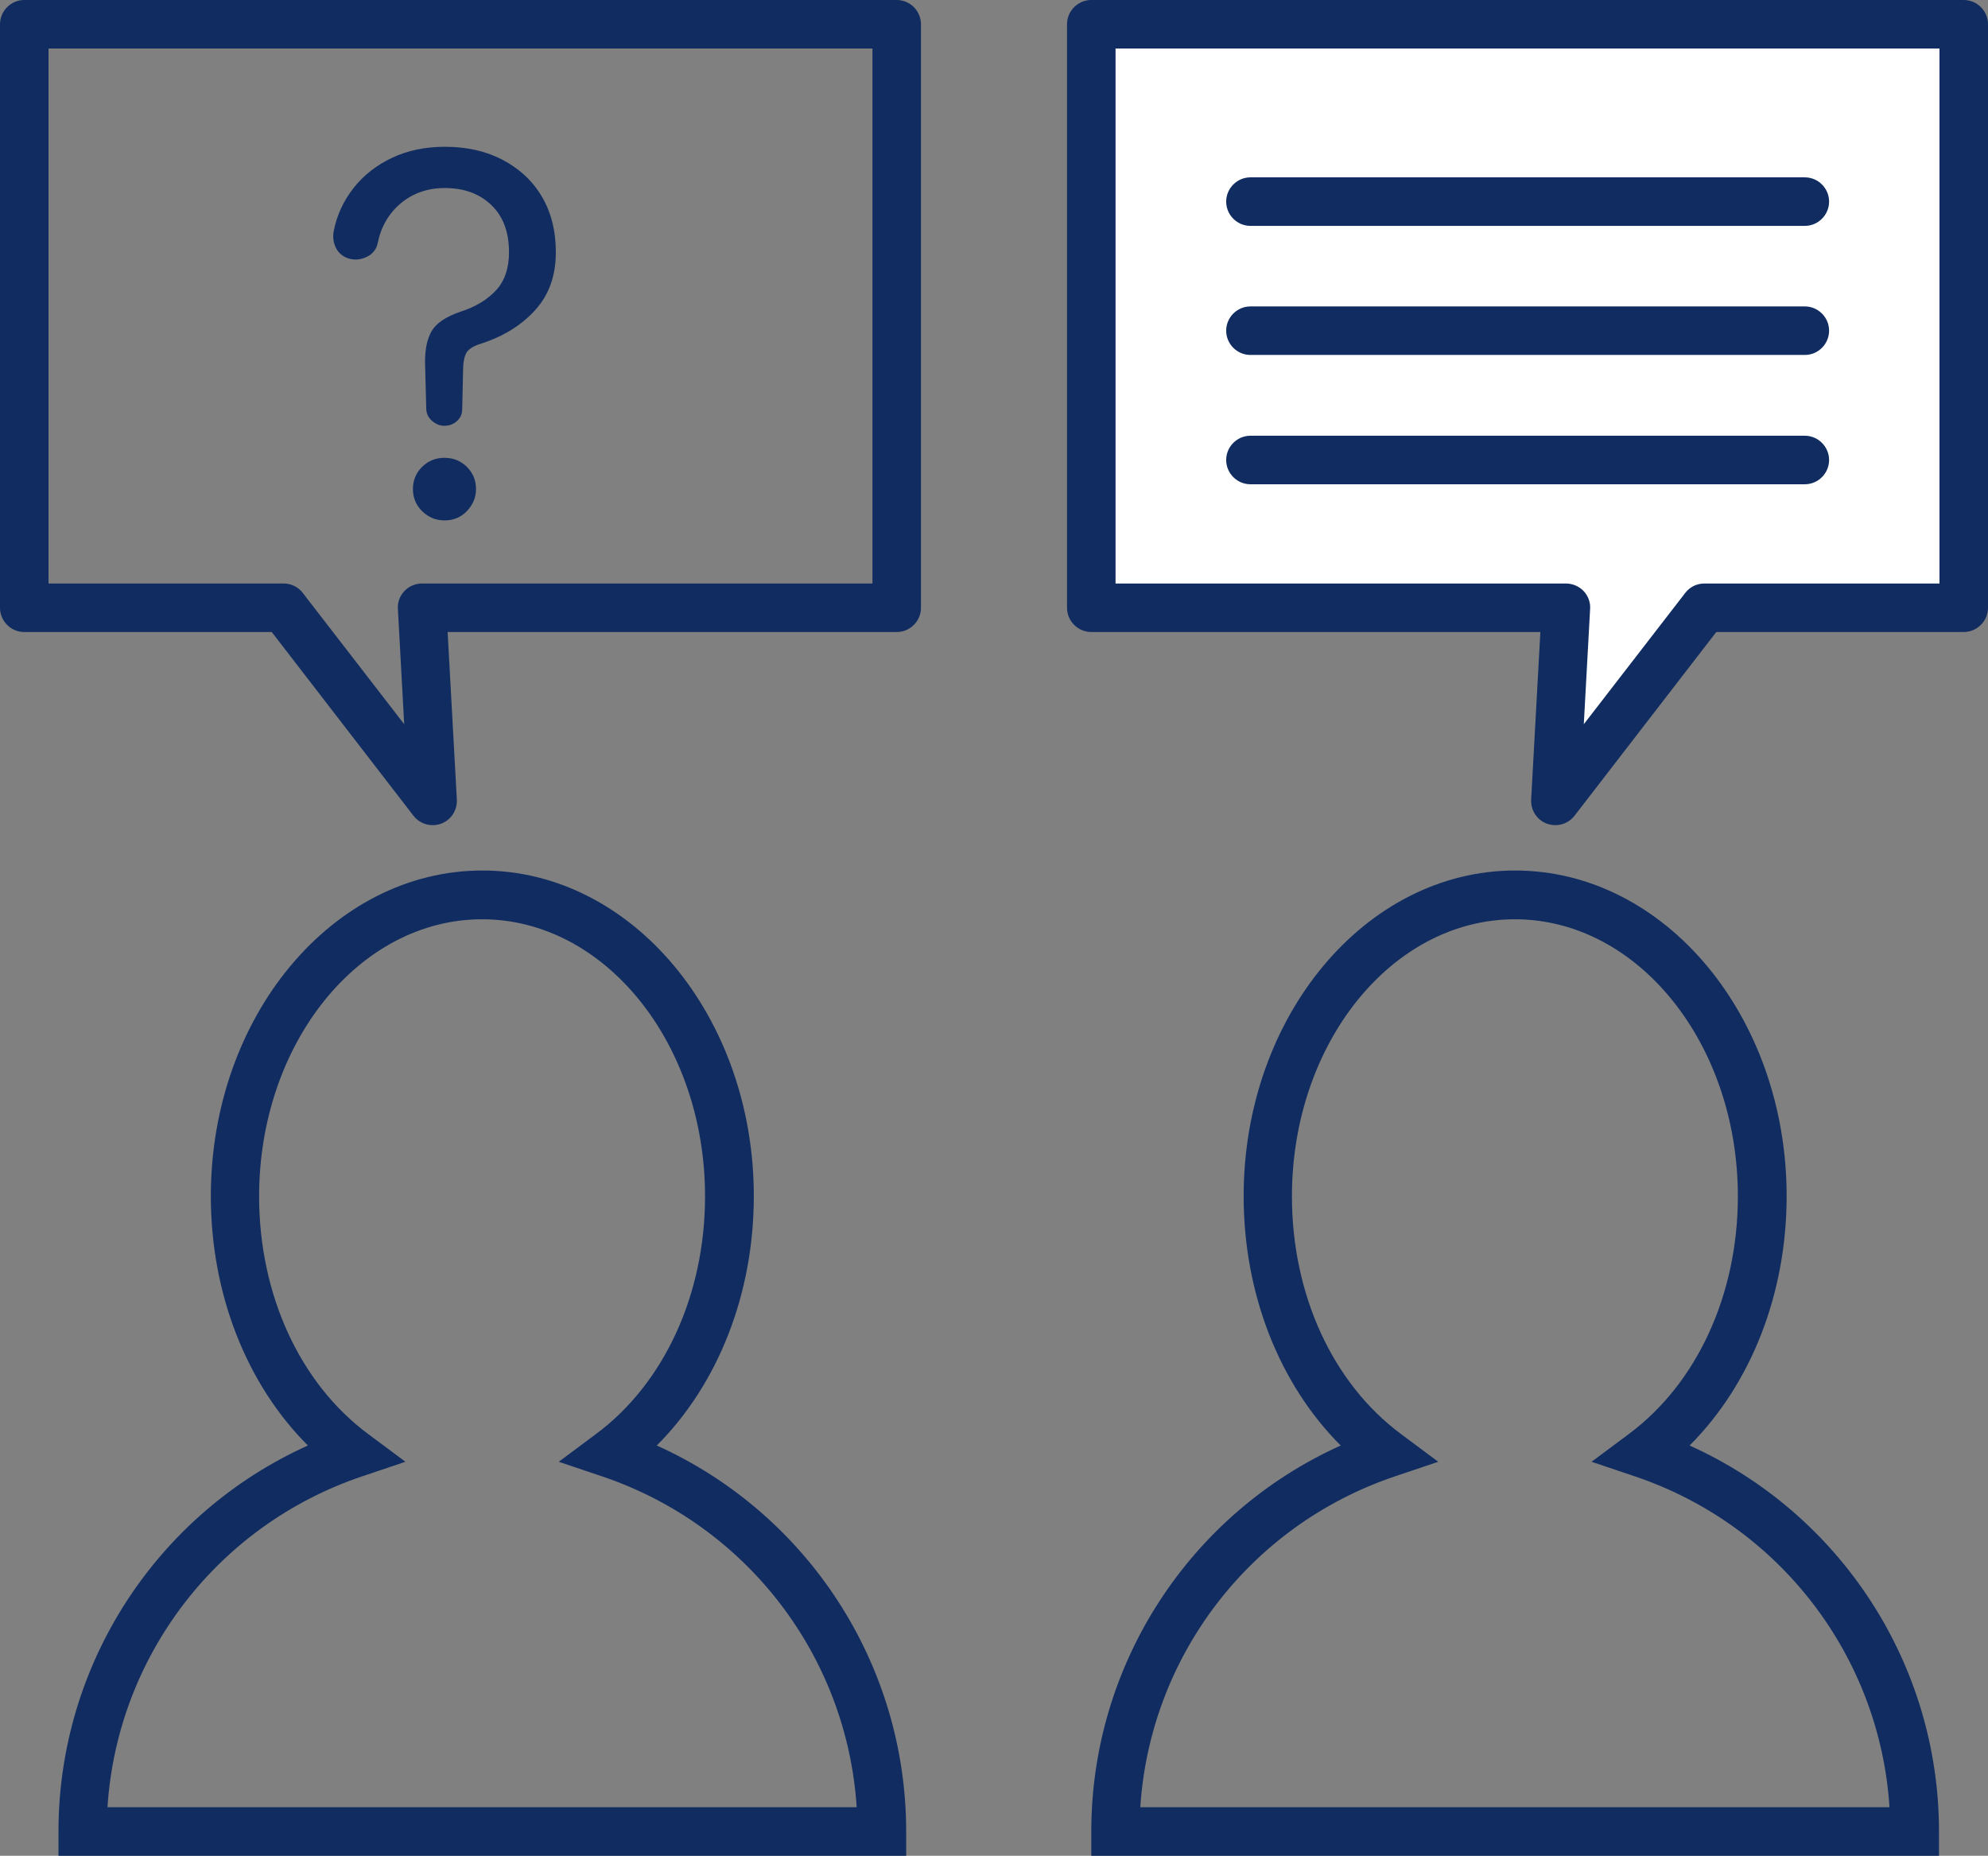
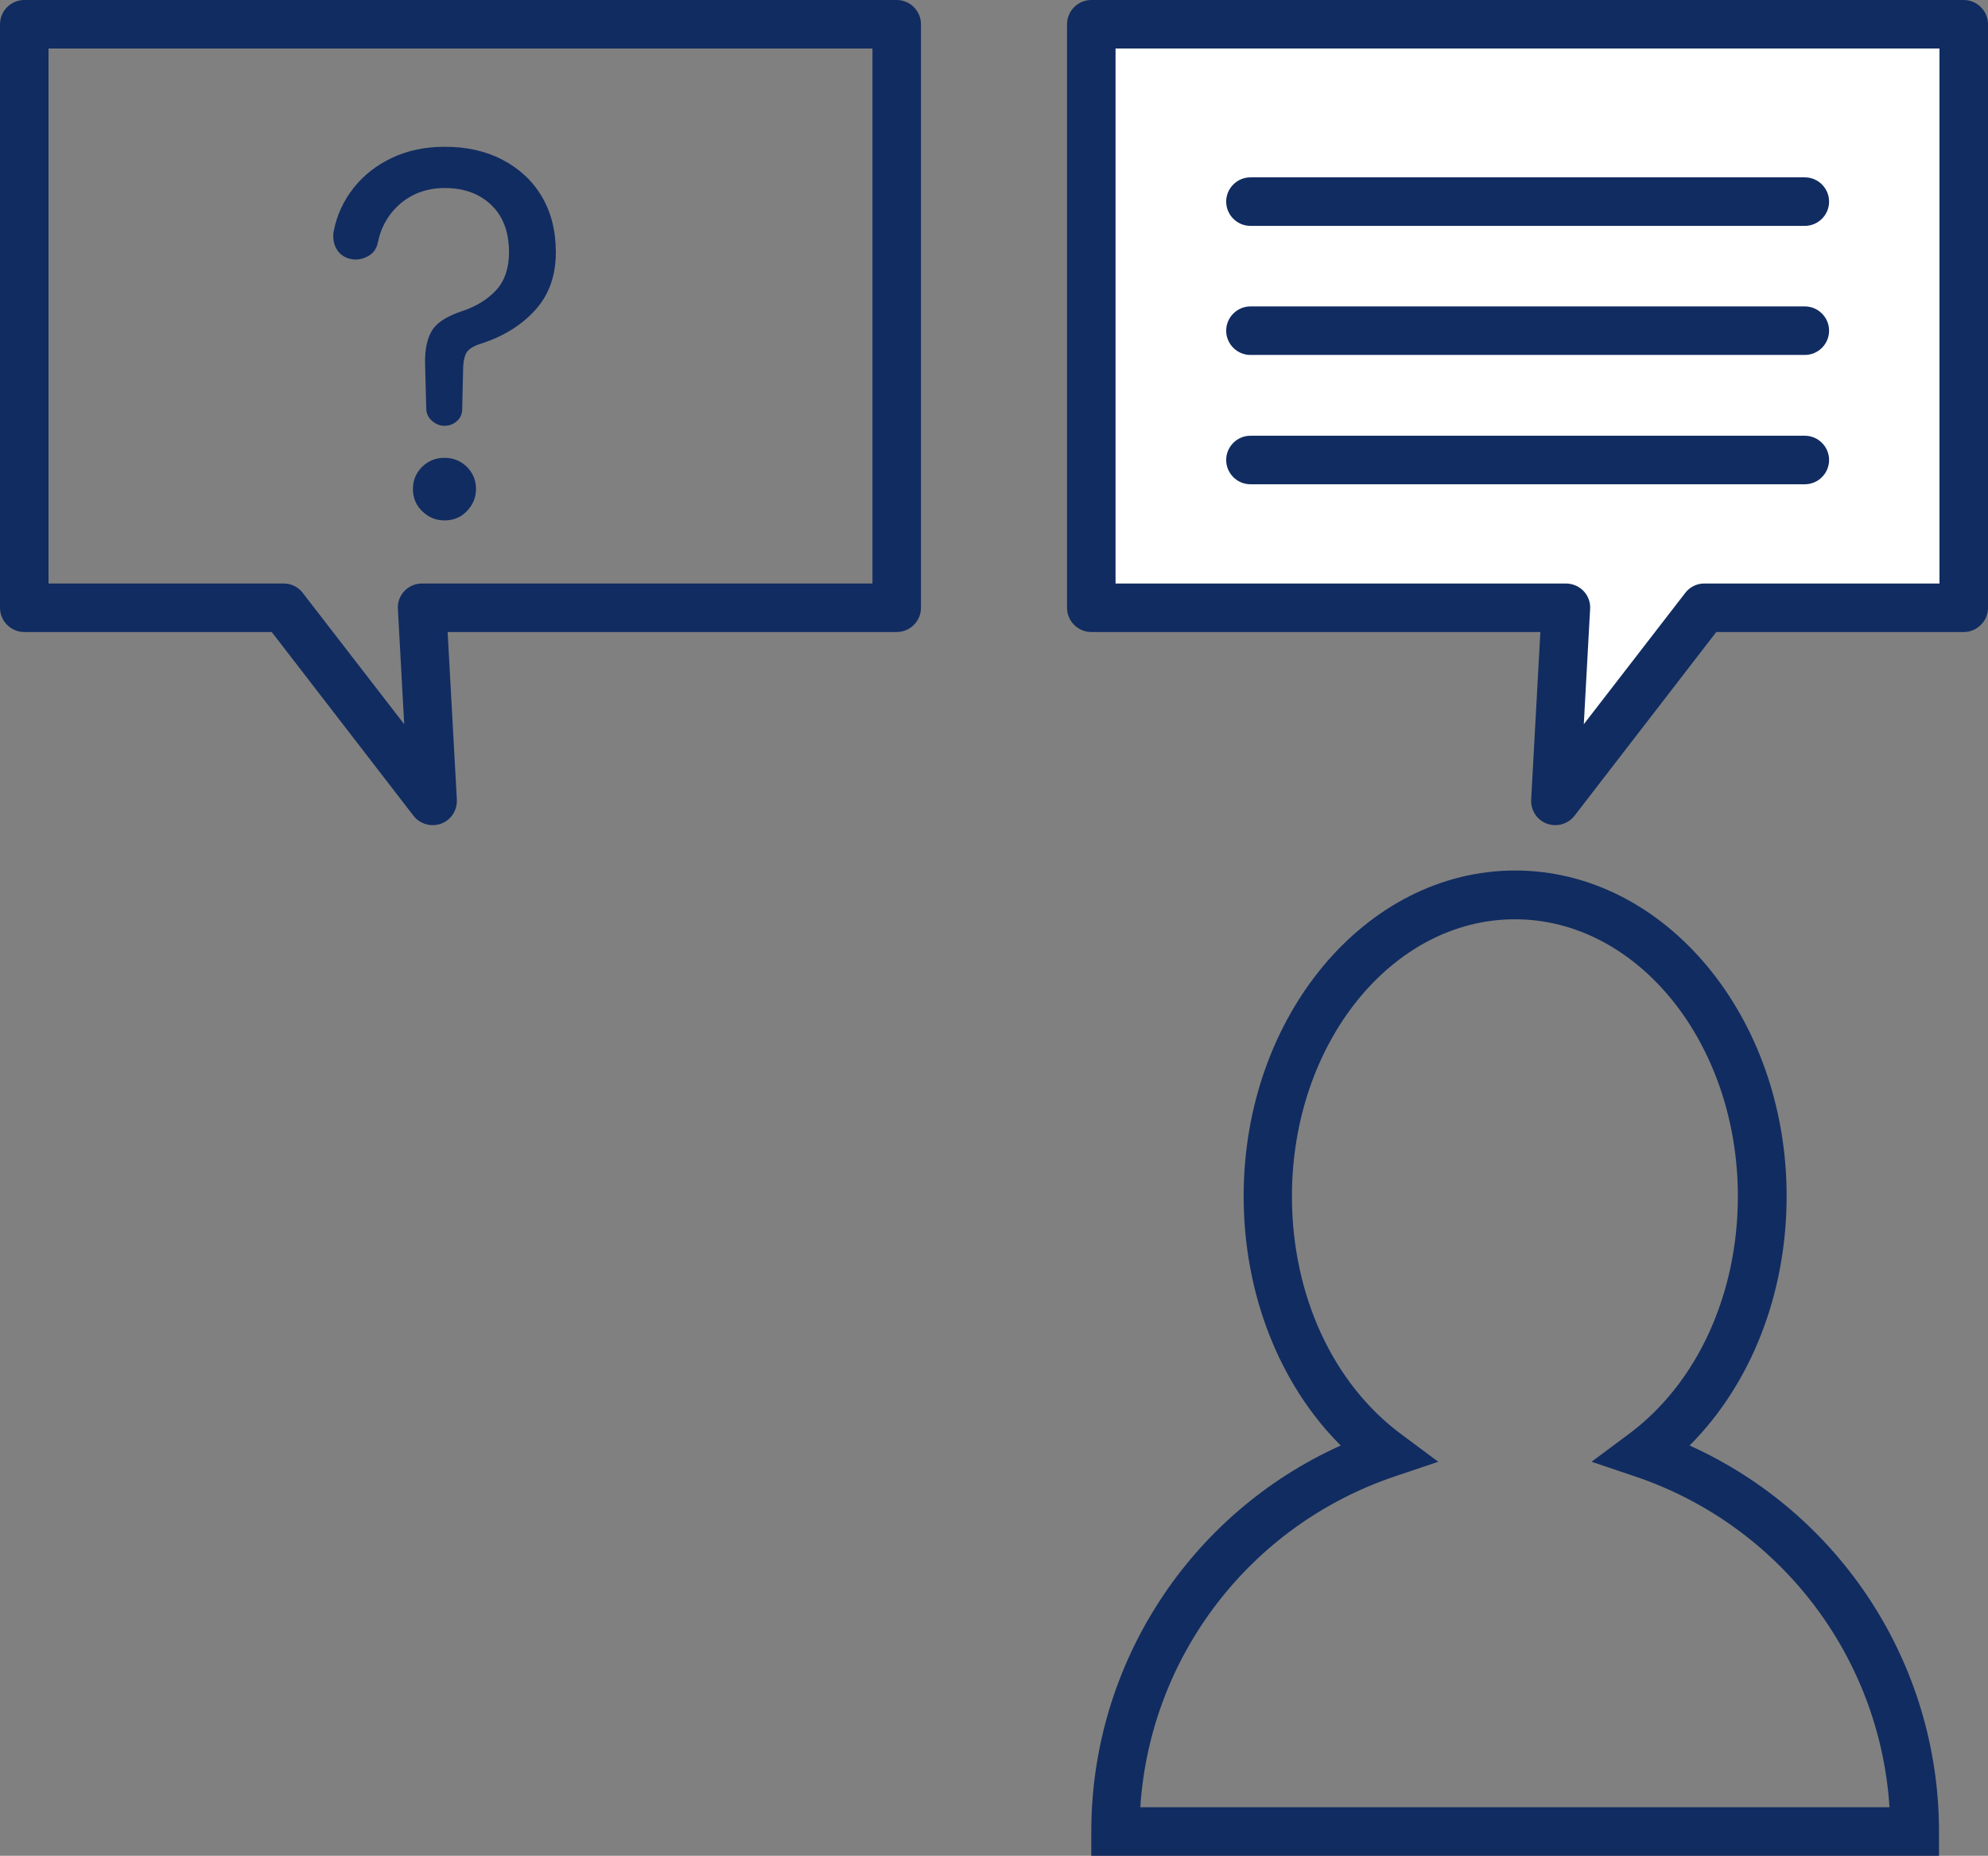
<svg xmlns="http://www.w3.org/2000/svg" id="_レイヤー_2" data-name="レイヤー 2" viewBox="0 0 81.94 76.49">
  <rect x="0" y="0" width="81.94" height="76.49" fill="#808080" stroke="none" />
  <defs>
    <style>
      .cls-1 {
        fill: #112c61;
      }

      .cls-2 {
        fill: #fff;
      }

      .cls-3 {
        fill: none;
      }

      .cls-4 {
        clip-path: url(#clippath);
      }
    </style>
    <clipPath id="clippath">
      <rect class="cls-3" x="0" width="81.94" height="76.49" />
    </clipPath>
  </defs>
  <g id="_レイヤー_1-2" data-name="レイヤー 1">
    <g class="cls-4">
-       <path class="cls-1" d="M37.34,76.49H2.41v-1c0-6.91,4.07-13.11,10.28-15.91-2.53-2.53-4-6.25-4-10.28,0-7.4,5.02-13.42,11.19-13.42s11.19,6.02,11.19,13.42c0,4.03-1.47,7.75-4,10.28,6.21,2.8,10.28,9,10.28,15.91v1ZM4.44,74.49h30.87c-.4-6.21-4.51-11.61-10.47-13.63l-1.81-.61,1.53-1.14c2.82-2.09,4.5-5.76,4.5-9.8,0-6.3-4.12-11.42-9.19-11.42s-9.19,5.12-9.19,11.42c0,4.05,1.68,7.71,4.5,9.8l1.53,1.14-1.81.61c-5.96,2.02-10.07,7.42-10.47,13.63Z" />
      <path class="cls-1" d="M79.91,76.49h-34.93v-1c0-6.91,4.07-13.11,10.28-15.91-2.53-2.53-4-6.25-4-10.28,0-7.4,5.02-13.42,11.19-13.42s11.19,6.02,11.19,13.42c0,4.03-1.47,7.75-4,10.28,6.21,2.8,10.28,9,10.28,15.91v1ZM47.01,74.49h30.87c-.4-6.21-4.51-11.61-10.47-13.63l-1.81-.61,1.53-1.14c2.82-2.09,4.5-5.76,4.5-9.8,0-6.3-4.12-11.42-9.19-11.42s-9.19,5.12-9.19,11.42c0,4.05,1.68,7.71,4.5,9.8l1.53,1.14-1.81.61c-5.96,2.02-10.07,7.42-10.47,13.63Z" />
      <path class="cls-1" d="M17.83,34.01c-.3,0-.6-.14-.79-.39l-5.84-7.57H1c-.55,0-1-.45-1-1V1C0,.45.45,0,1,0h35.96C37.51,0,37.96.45,37.96,1v24.05c0,.55-.45,1-1,1h-18.51l.38,6.91c.02.44-.24.84-.65.99-.11.04-.23.06-.35.06ZM2,24.05h9.69c.31,0,.6.14.79.39l4.18,5.41-.26-4.75c-.02-.27.08-.54.27-.74.19-.2.45-.31.73-.31h18.56V2H2v22.05Z" />
      <g>
        <polygon class="cls-2" points="44.98 1 80.94 1 80.94 25.05 70.25 25.05 64.11 33.01 64.54 25.05 44.98 25.05 44.98 1" />
        <path class="cls-1" d="M64.11,34.01c-.12,0-.23-.02-.35-.06-.41-.15-.67-.55-.65-.99l.38-6.91h-18.51c-.55,0-1-.45-1-1V1C43.98.45,44.43,0,44.98,0h35.96C81.49,0,81.94.45,81.94,1v24.05c0,.55-.45,1-1,1h-10.2l-5.84,7.57c-.19.25-.49.39-.79.39ZM45.98,24.05h18.56c.27,0,.54.11.73.31.19.2.29.47.27.74l-.26,4.75,4.18-5.41c.19-.25.48-.39.79-.39h9.69V2h-33.96v22.05Z" />
      </g>
      <path class="cls-1" d="M18.32,17.55c-.19,0-.36-.07-.51-.2-.15-.13-.23-.29-.24-.48l-.05-1.89c-.01-.56.08-1,.27-1.33.19-.33.59-.6,1.21-.81.62-.2,1.1-.5,1.45-.88s.53-.91.53-1.56c0-.83-.24-1.48-.73-1.95-.49-.47-1.13-.7-1.92-.7-.7,0-1.3.21-1.8.62-.5.42-.82.96-.96,1.64-.05.25-.19.44-.42.56-.23.12-.47.16-.72.1-.25-.06-.44-.2-.56-.41-.12-.21-.16-.45-.12-.71.13-.68.41-1.28.83-1.81.42-.53.95-.94,1.59-1.24.64-.3,1.36-.45,2.16-.45.89,0,1.68.17,2.37.53s1.23.85,1.62,1.5.59,1.42.59,2.32c0,.96-.28,1.75-.85,2.38-.56.62-1.3,1.08-2.22,1.38-.3.09-.49.21-.59.34-.09.13-.15.35-.16.66l-.04,1.71c0,.19-.07.35-.21.48-.14.13-.32.2-.52.2ZM18.32,21.45c-.36,0-.66-.13-.92-.38s-.38-.56-.38-.92.13-.66.38-.91c.26-.25.56-.37.92-.37s.66.12.92.37c.25.25.38.55.38.91s-.13.66-.38.92-.56.38-.92.38Z" />
      <g>
        <line class="cls-2" x1="51.53" y1="8.31" x2="74.39" y2="8.31" />
        <path class="cls-1" d="M74.39,9.31h-22.85c-.55,0-1-.45-1-1s.45-1,1-1h22.85c.55,0,1,.45,1,1s-.45,1-1,1Z" />
      </g>
      <g>
-         <line class="cls-2" x1="51.53" y1="13.63" x2="74.39" y2="13.63" />
        <path class="cls-1" d="M74.39,14.63h-22.85c-.55,0-1-.45-1-1s.45-1,1-1h22.85c.55,0,1,.45,1,1s-.45,1-1,1Z" />
      </g>
      <g>
        <line class="cls-2" x1="51.53" y1="18.96" x2="74.39" y2="18.96" />
        <path class="cls-1" d="M74.39,19.96h-22.85c-.55,0-1-.45-1-1s.45-1,1-1h22.85c.55,0,1,.45,1,1s-.45,1-1,1Z" />
      </g>
    </g>
  </g>
</svg>